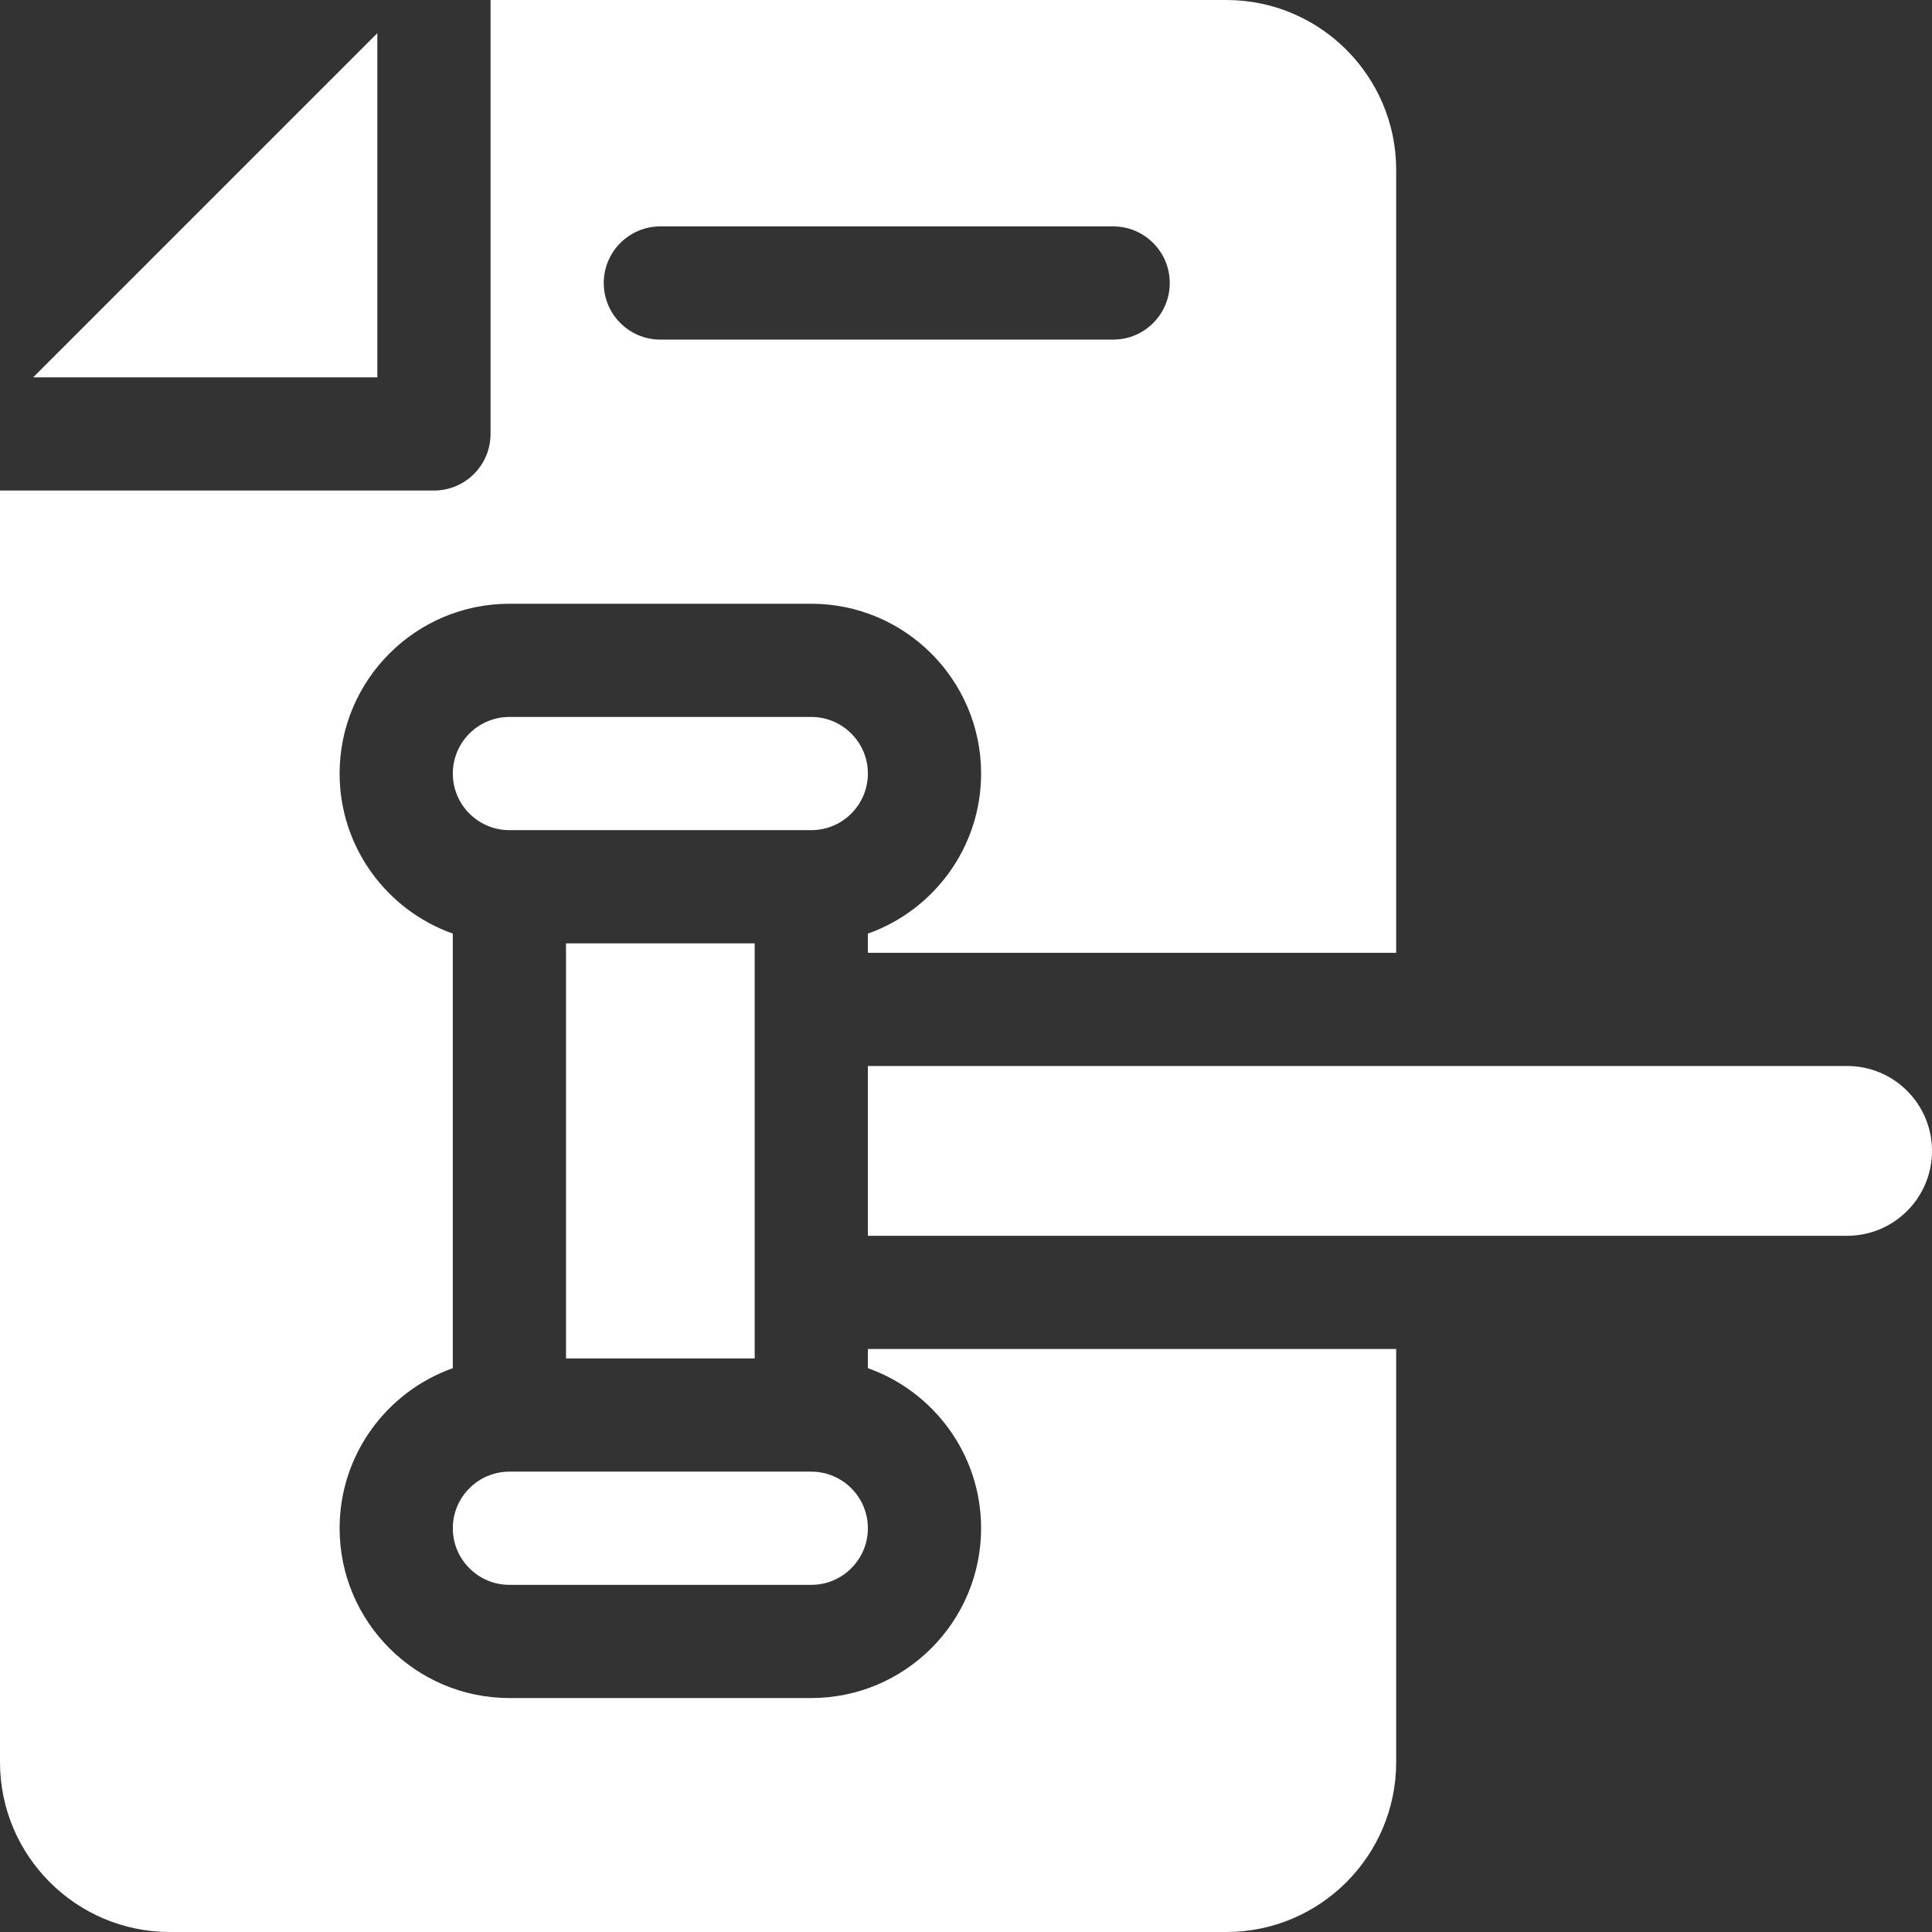
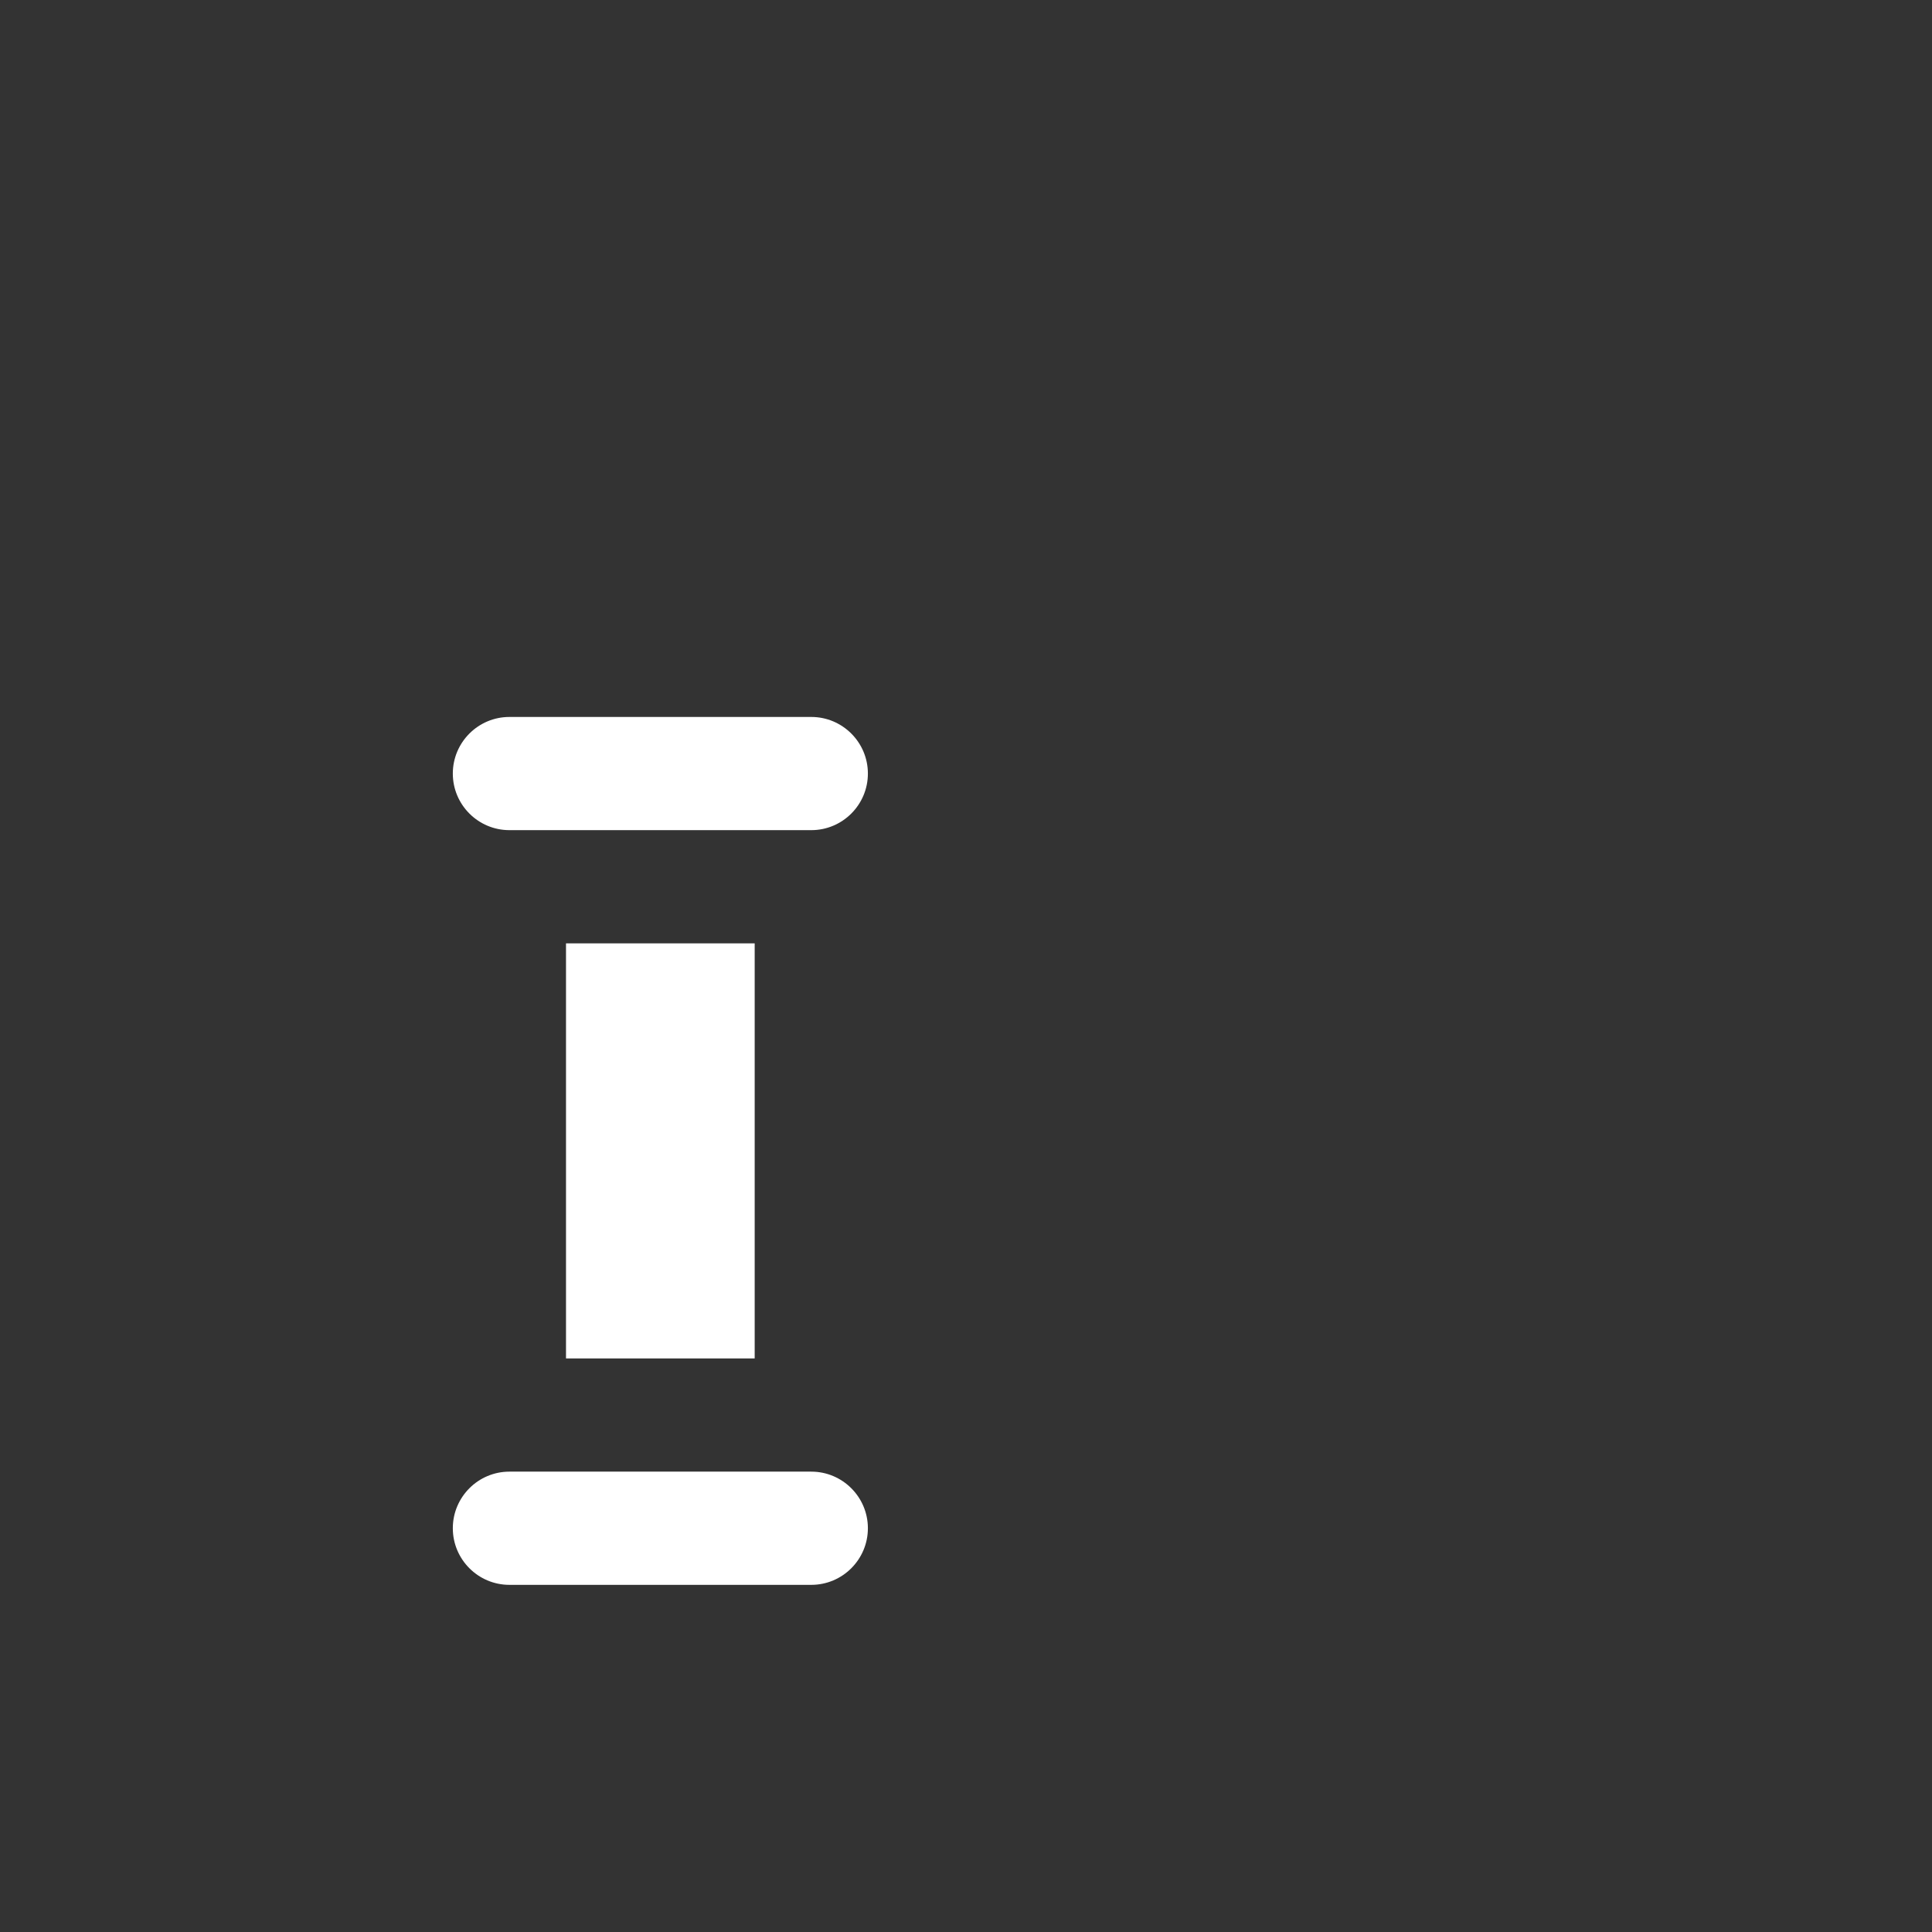
<svg xmlns="http://www.w3.org/2000/svg" width="82" height="82" viewBox="0 0 82 82" fill="none">
  <rect x="0" y="0" width="82" height="82" fill="#333333" stroke="none" />
  <g clip-path="url(#clip0_14786_8646)">
-     <path d="M16.015 1.407L1.406 16.016H16.015V1.407Z" fill="white" />
    <path d="M24.023 40.039H32.031V57.656H24.023V40.039Z" fill="white" />
    <path d="M19.219 64.863C19.219 66.188 20.296 67.266 21.621 67.266H34.434C35.758 67.266 36.836 66.188 36.836 64.863C36.836 63.539 35.758 62.461 34.434 62.461H21.621C20.296 62.461 19.219 63.539 19.219 64.863Z" fill="white" />
    <path d="M34.434 30.43H21.621C20.296 30.43 19.219 31.507 19.219 32.832C19.219 34.157 20.296 35.234 21.621 35.234H34.434C35.758 35.234 36.836 34.157 36.836 32.832C36.836 31.507 35.758 30.43 34.434 30.43Z" fill="white" />
-     <path d="M78.397 45.244H36.836V52.451H78.397C80.387 52.451 82 50.838 82 48.848C82 46.858 80.387 45.244 78.397 45.244Z" fill="white" />
-     <path d="M36.836 58.069C39.632 59.061 41.641 61.731 41.641 64.863C41.641 68.837 38.408 72.07 34.434 72.07H21.621C17.647 72.07 14.414 68.837 14.414 64.863C14.414 61.731 16.423 59.061 19.219 58.069V39.626C16.423 38.634 14.414 35.964 14.414 32.832C14.414 28.858 17.647 25.625 21.621 25.625H34.434C38.408 25.625 41.641 28.858 41.641 32.832C41.641 35.964 39.632 38.634 36.836 39.626V40.44H59.258V7.207C59.258 3.233 56.025 0 52.051 0H20.82V18.418C20.82 19.745 19.745 20.82 18.418 20.82H0V74.793C0 78.767 3.233 82 7.207 82H52.051C56.025 82 59.258 78.767 59.258 74.793V57.256H36.836V58.069ZM28.027 9.609H47.246C48.573 9.609 49.648 10.685 49.648 12.012C49.648 13.338 48.573 14.414 47.246 14.414H28.027C26.701 14.414 25.625 13.338 25.625 12.012C25.625 10.685 26.701 9.609 28.027 9.609Z" fill="white" />
  </g>
  <defs>
    <clipPath id="clip0_14786_8646">
      <rect width="82" height="82" fill="white" />
    </clipPath>
  </defs>
</svg>